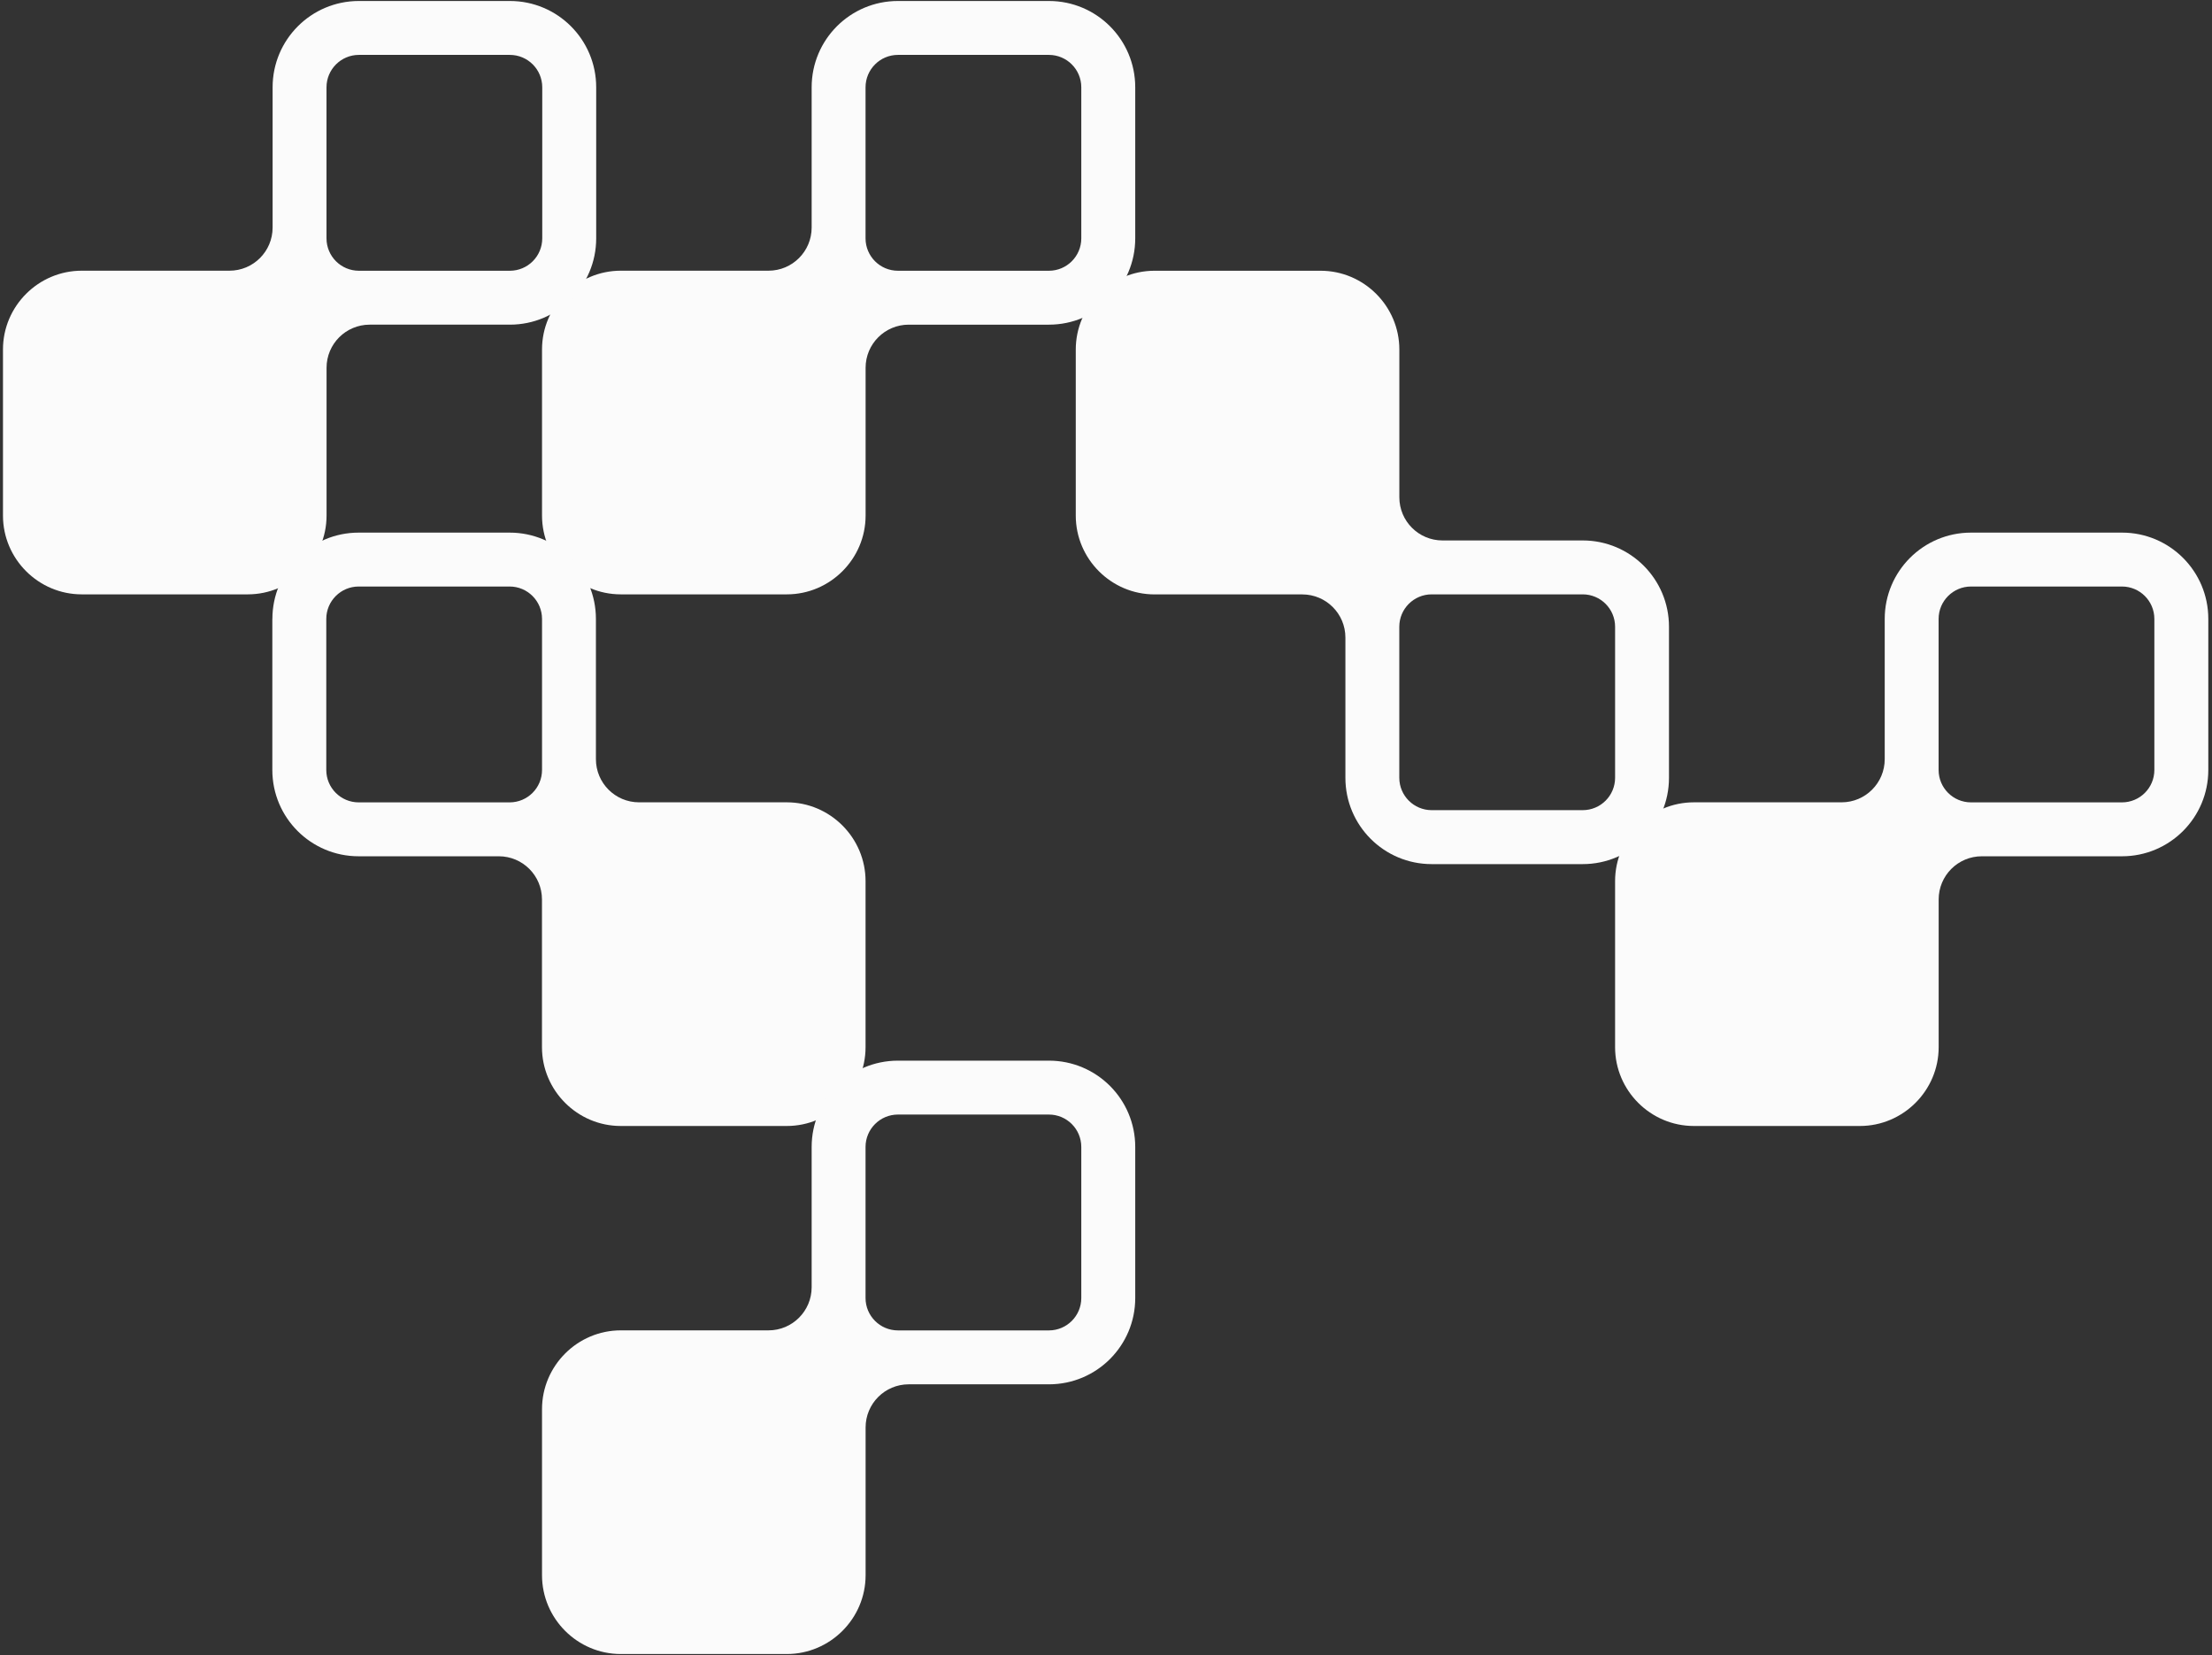
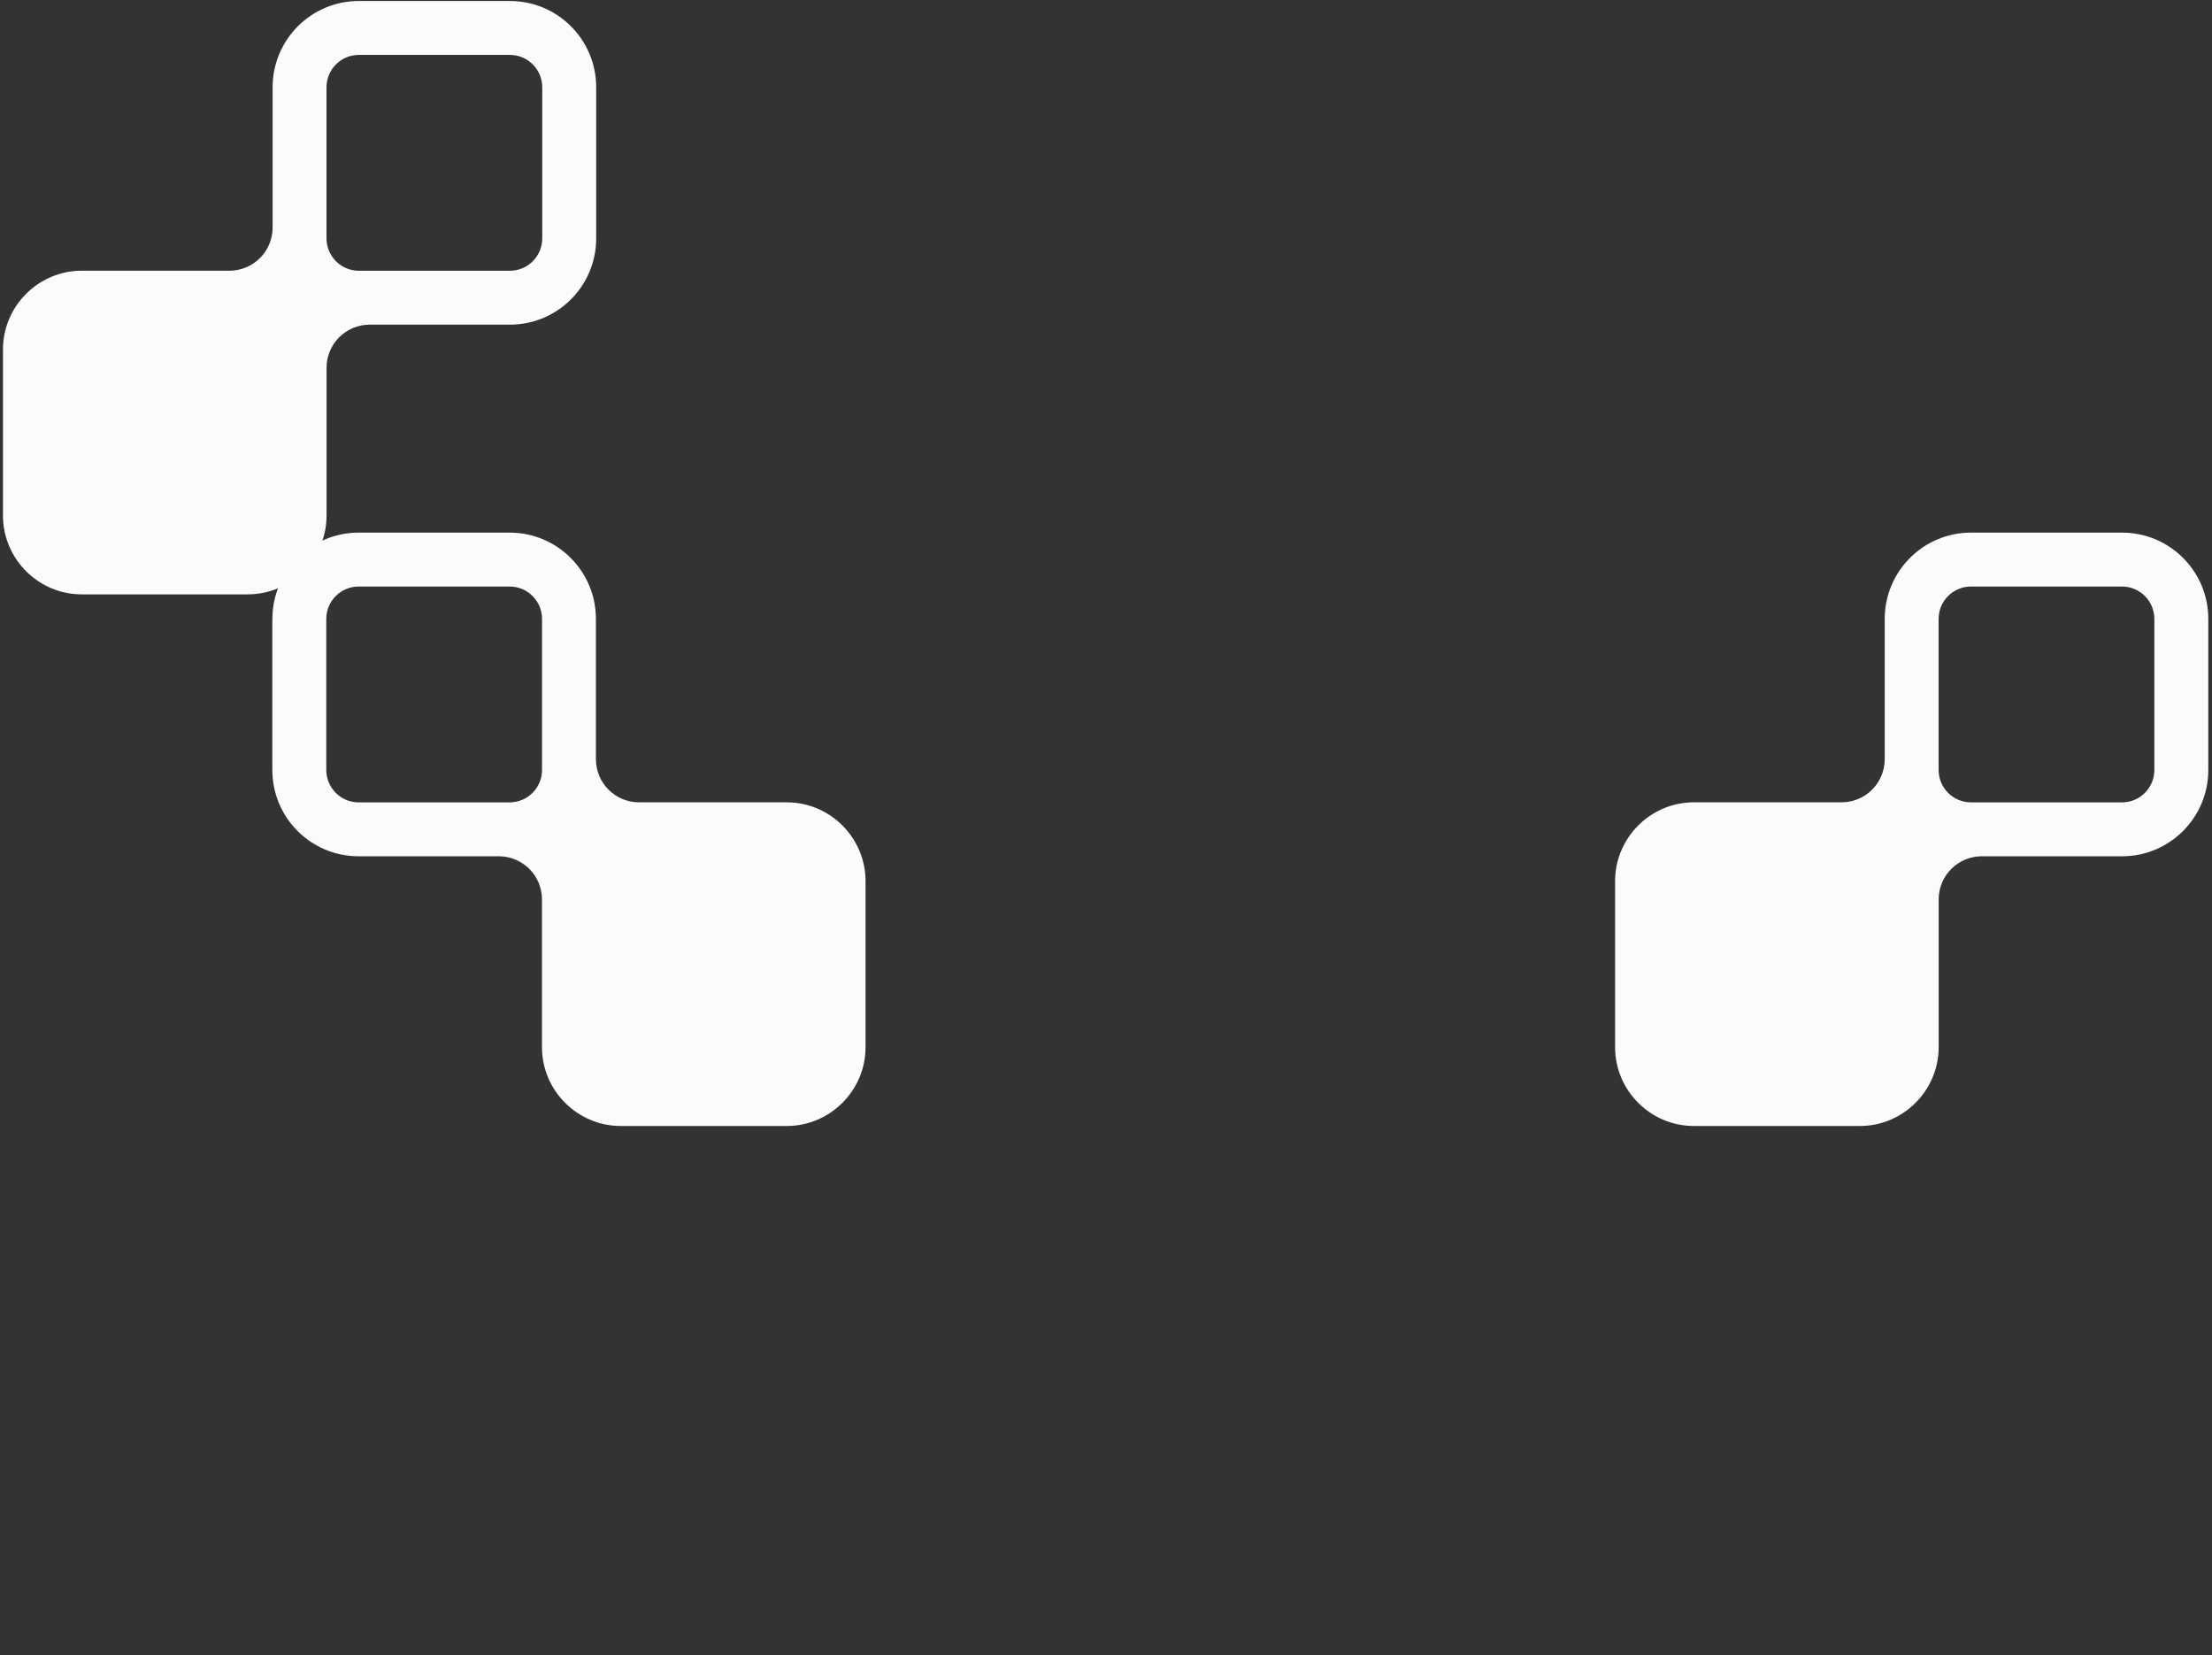
<svg xmlns="http://www.w3.org/2000/svg" id="_背景" viewBox="0 0 401 300">
  <rect x="0" y="0" width="401" height="300" fill="#333333" stroke="none" />
  <defs>
    <style>.cls-1{fill:#fbfbfb;stroke-width:0px;}</style>
  </defs>
-   <path class="cls-1" d="m190.15.18h-27.37c-8.64,0-15.64,7-15.64,15.64v25.42c0,4.32-3.5,7.82-7.82,7.82h-26.78c-7.85,0-14.28,6.42-14.28,14.28v30.1c0,7.85,6.42,14.28,14.28,14.28h30.1c7.85,0,14.28-6.43,14.28-14.28v-26.78c0-4.32,3.5-7.82,7.82-7.82h25.42c8.64,0,15.64-7,15.64-15.64V15.82c0-8.64-7-15.64-15.64-15.64Zm5.87,43.02c0,3.24-2.63,5.87-5.87,5.87h-27.37c-3.24,0-5.87-2.63-5.87-5.87V15.82c0-3.24,2.63-5.87,5.87-5.87h27.37c3.24,0,5.87,2.63,5.87,5.87v27.38Z" />
  <path class="cls-1" d="m92.43.18h-27.37c-8.64,0-15.64,7-15.64,15.64v25.42c0,4.32-3.5,7.82-7.82,7.82h-25.42s-1.36,0-1.36,0c-7.85,0-14.28,6.42-14.28,14.28v30.1c0,7.85,6.42,14.28,14.28,14.28h3.32s25.42,0,25.42,0h1.36c7.85,0,14.28-6.43,14.28-14.28v-1.36s0-25.42,0-25.42c0-4.32,3.5-7.82,7.82-7.82h25.42c8.64,0,15.64-7,15.64-15.64V15.82c0-8.64-7-15.64-15.64-15.64Zm5.87,43.02c0,3.24-2.63,5.87-5.87,5.87h-27.37c-3.24,0-5.87-2.63-5.87-5.87V15.82c0-3.24,2.63-5.87,5.87-5.87h27.37c3.24,0,5.87,2.63,5.87,5.87v27.38Z" />
  <path class="cls-1" d="m49.37,112.17v27.38c0,8.64,7,15.64,15.64,15.64h25.42c4.32,0,7.82,3.5,7.82,7.82v25.42s0,1.36,0,1.36c0,7.85,6.42,14.28,14.28,14.28h1.36s25.42,0,25.42,0h3.32c7.85,0,14.28-6.43,14.28-14.28v-30.1c0-7.85-6.42-14.28-14.28-14.28h-1.36s-25.42,0-25.42,0c-4.32,0-7.82-3.5-7.82-7.82v-25.42c0-8.64-7-15.64-15.64-15.64h-27.37c-8.64,0-15.64,7-15.64,15.64Zm9.78,0c0-3.24,2.63-5.87,5.87-5.87h27.37c3.24,0,5.87,2.63,5.87,5.87v27.38c0,3.24-2.63,5.87-5.87,5.87h-27.37c-3.24,0-5.87-2.63-5.87-5.87v-27.38Z" />
-   <path class="cls-1" d="m302.56,140.96v-27.37c0-8.64-7-15.64-15.64-15.64h-25.42c-4.32,0-7.82-3.5-7.82-7.82v-25.42h0v-1.36c0-7.85-6.42-14.28-14.28-14.28h-30.1c-7.85,0-14.28,6.42-14.28,14.28v30.1c0,7.85,6.43,14.28,14.28,14.28h26.78c4.32,0,7.82,3.5,7.82,7.82v25.42c0,8.64,7,15.64,15.64,15.64h27.38c8.64,0,15.64-7,15.64-15.64Zm-43.02,5.87c-3.24,0-5.87-2.63-5.87-5.87v-27.37c0-3.24,2.63-5.87,5.87-5.87h27.38c3.24,0,5.87,2.63,5.87,5.87v27.37c0,3.24-2.63,5.87-5.87,5.87h-27.38Z" />
-   <path class="cls-1" d="m190.15,192.23h-27.37c-8.64,0-15.64,7-15.64,15.64v25.42c0,4.32-3.5,7.82-7.82,7.82h-25.42s-1.36,0-1.36,0c-7.85,0-14.28,6.42-14.28,14.28v30.1c0,7.85,6.42,14.28,14.28,14.28h3.32s25.42,0,25.42,0h1.36c7.85,0,14.28-6.43,14.28-14.28v-1.36s0-25.42,0-25.42c0-4.32,3.5-7.82,7.82-7.82h25.42c8.64,0,15.64-7,15.64-15.64v-27.38c0-8.64-7-15.64-15.64-15.64Zm5.87,43.02c0,3.24-2.63,5.87-5.87,5.87h-27.37c-3.24,0-5.87-2.63-5.87-5.87v-27.38c0-3.24,2.63-5.87,5.87-5.87h27.37c3.24,0,5.87,2.63,5.87,5.87v27.38Z" />
  <path class="cls-1" d="m384.68,96.53h-27.37c-8.64,0-15.64,7-15.64,15.64v25.42c0,4.32-3.5,7.82-7.82,7.82h-25.42s-1.36,0-1.36,0c-7.85,0-14.28,6.42-14.28,14.28v30.1c0,7.85,6.42,14.28,14.28,14.28h3.32s25.42,0,25.42,0h1.36c7.85,0,14.28-6.43,14.28-14.28v-1.36s0-25.42,0-25.42c0-4.32,3.5-7.82,7.82-7.82h25.42c8.64,0,15.64-7,15.64-15.64v-27.38c0-8.64-7-15.64-15.64-15.64Zm5.87,43.02c0,3.24-2.63,5.87-5.87,5.87h-27.37c-3.24,0-5.87-2.63-5.87-5.87v-27.38c0-3.24,2.63-5.87,5.87-5.87h27.37c3.24,0,5.87,2.63,5.87,5.87v27.38Z" />
</svg>